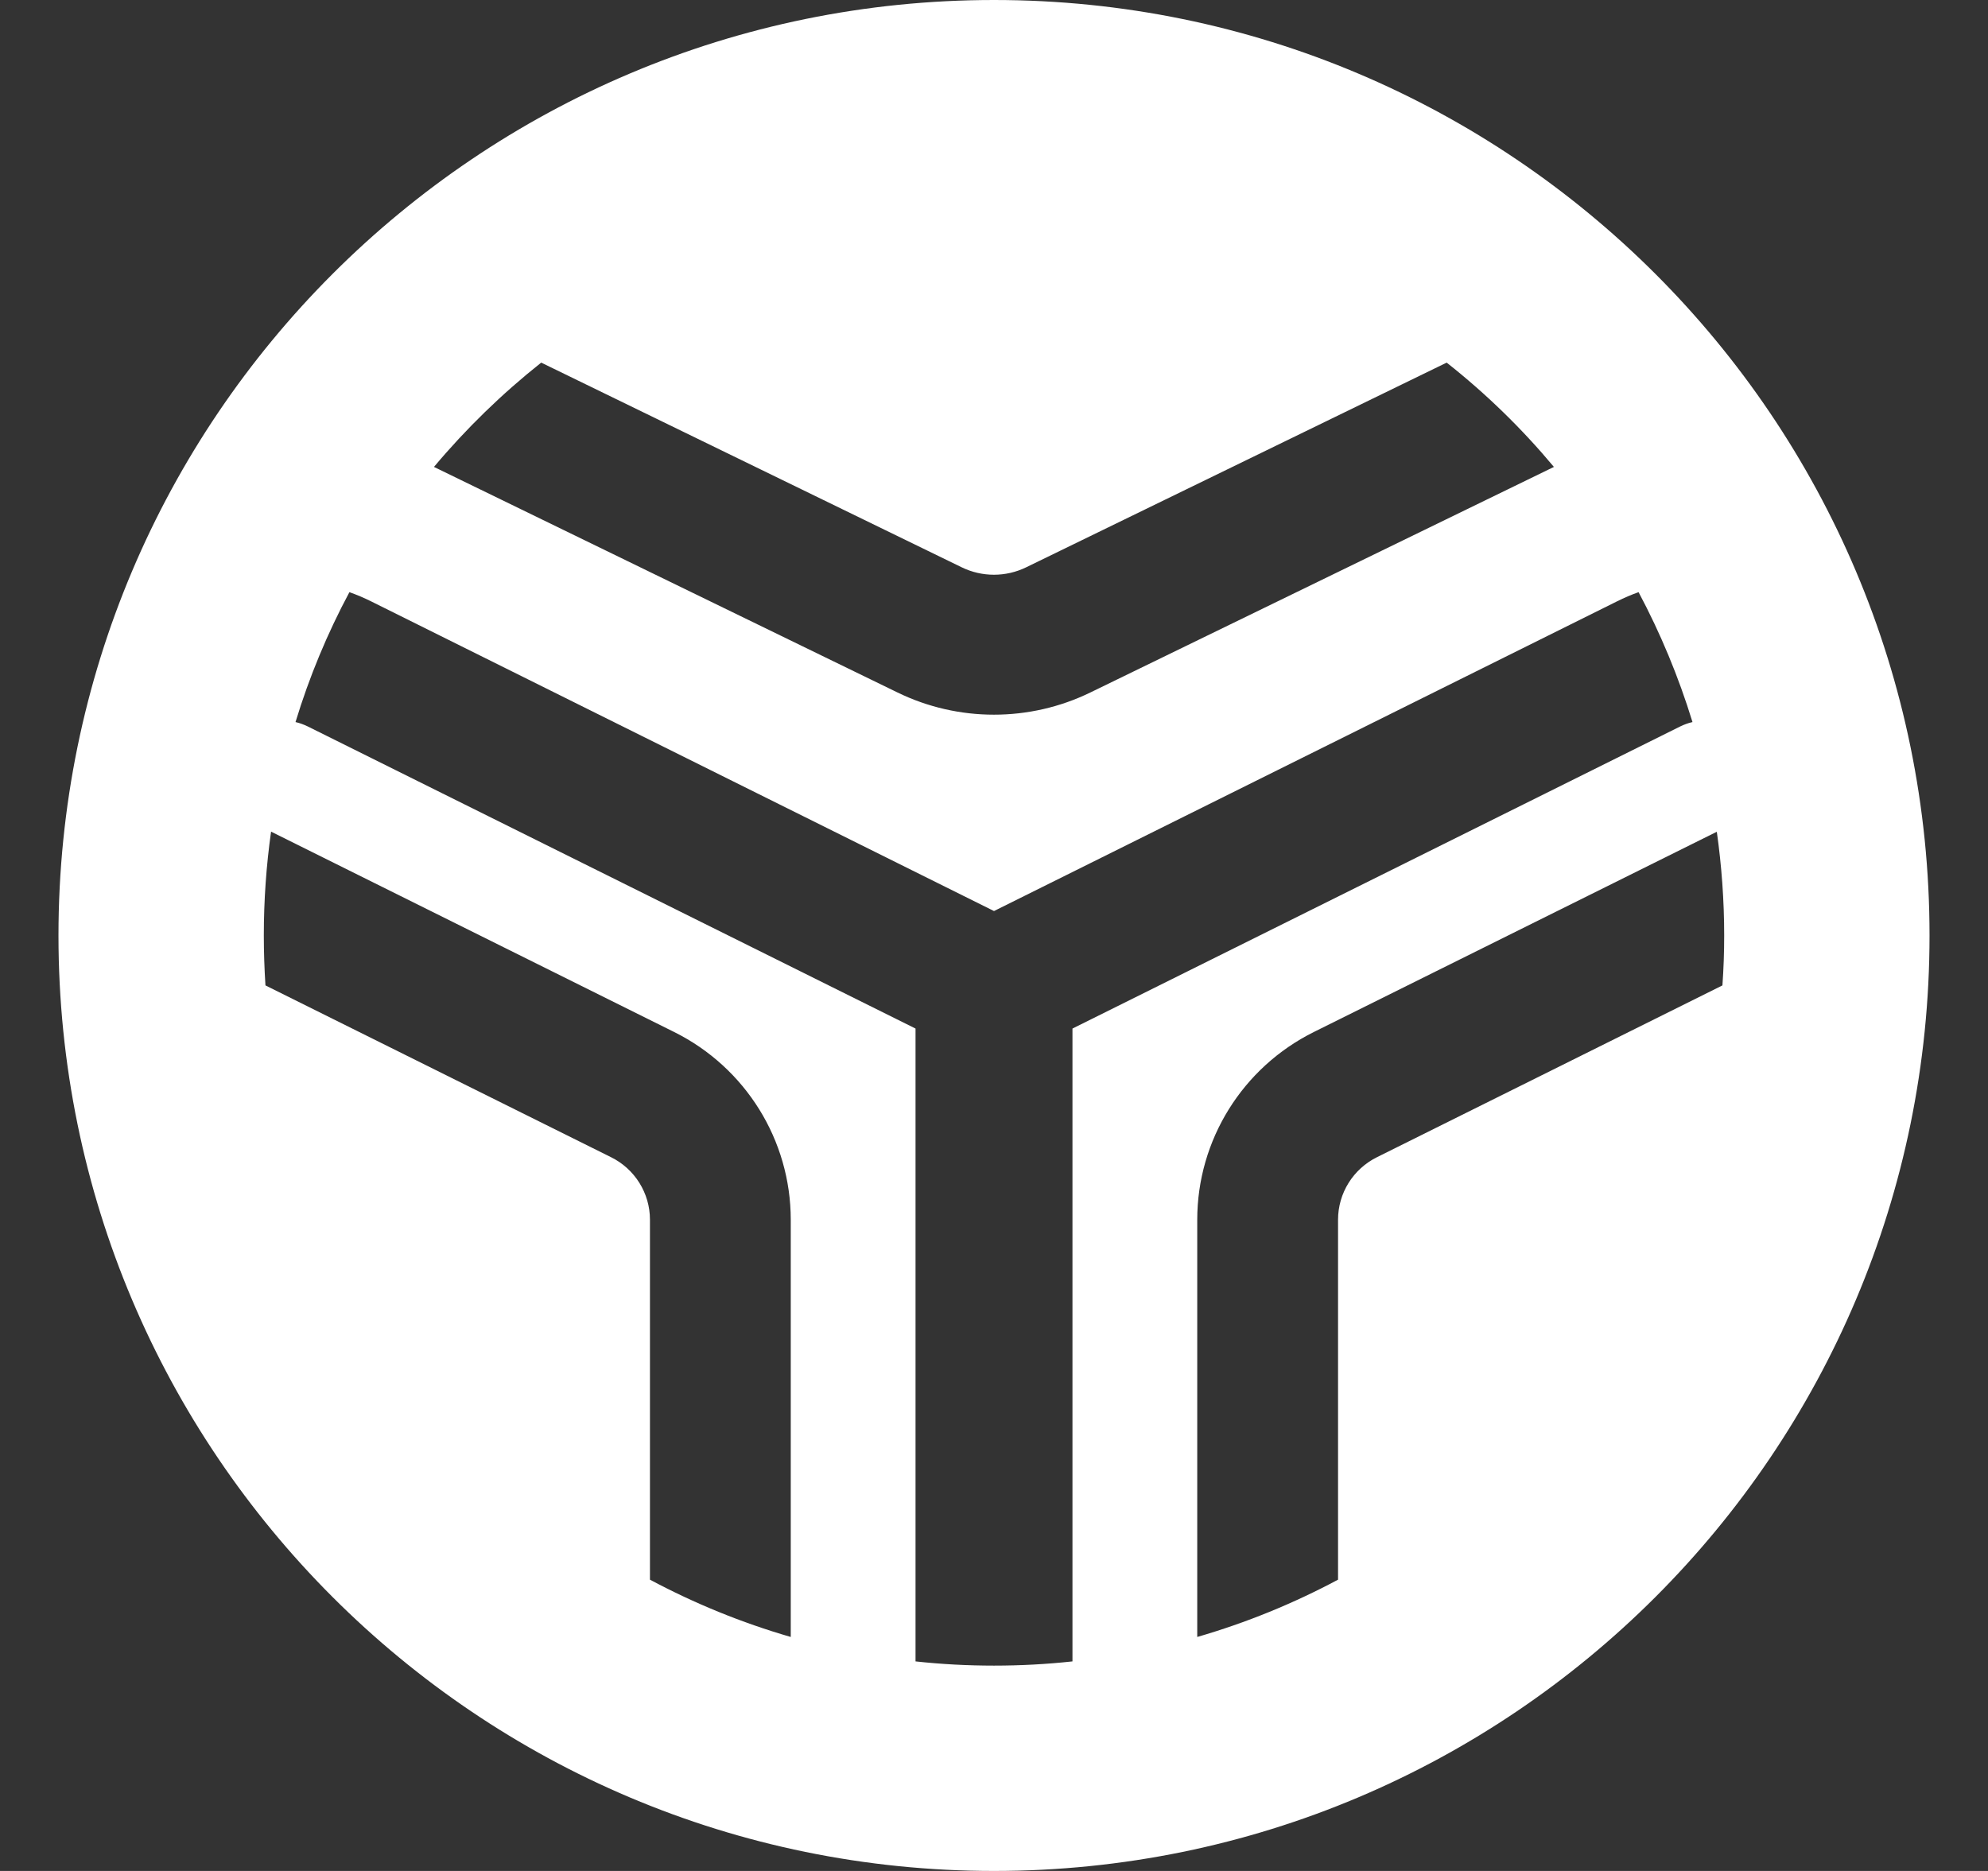
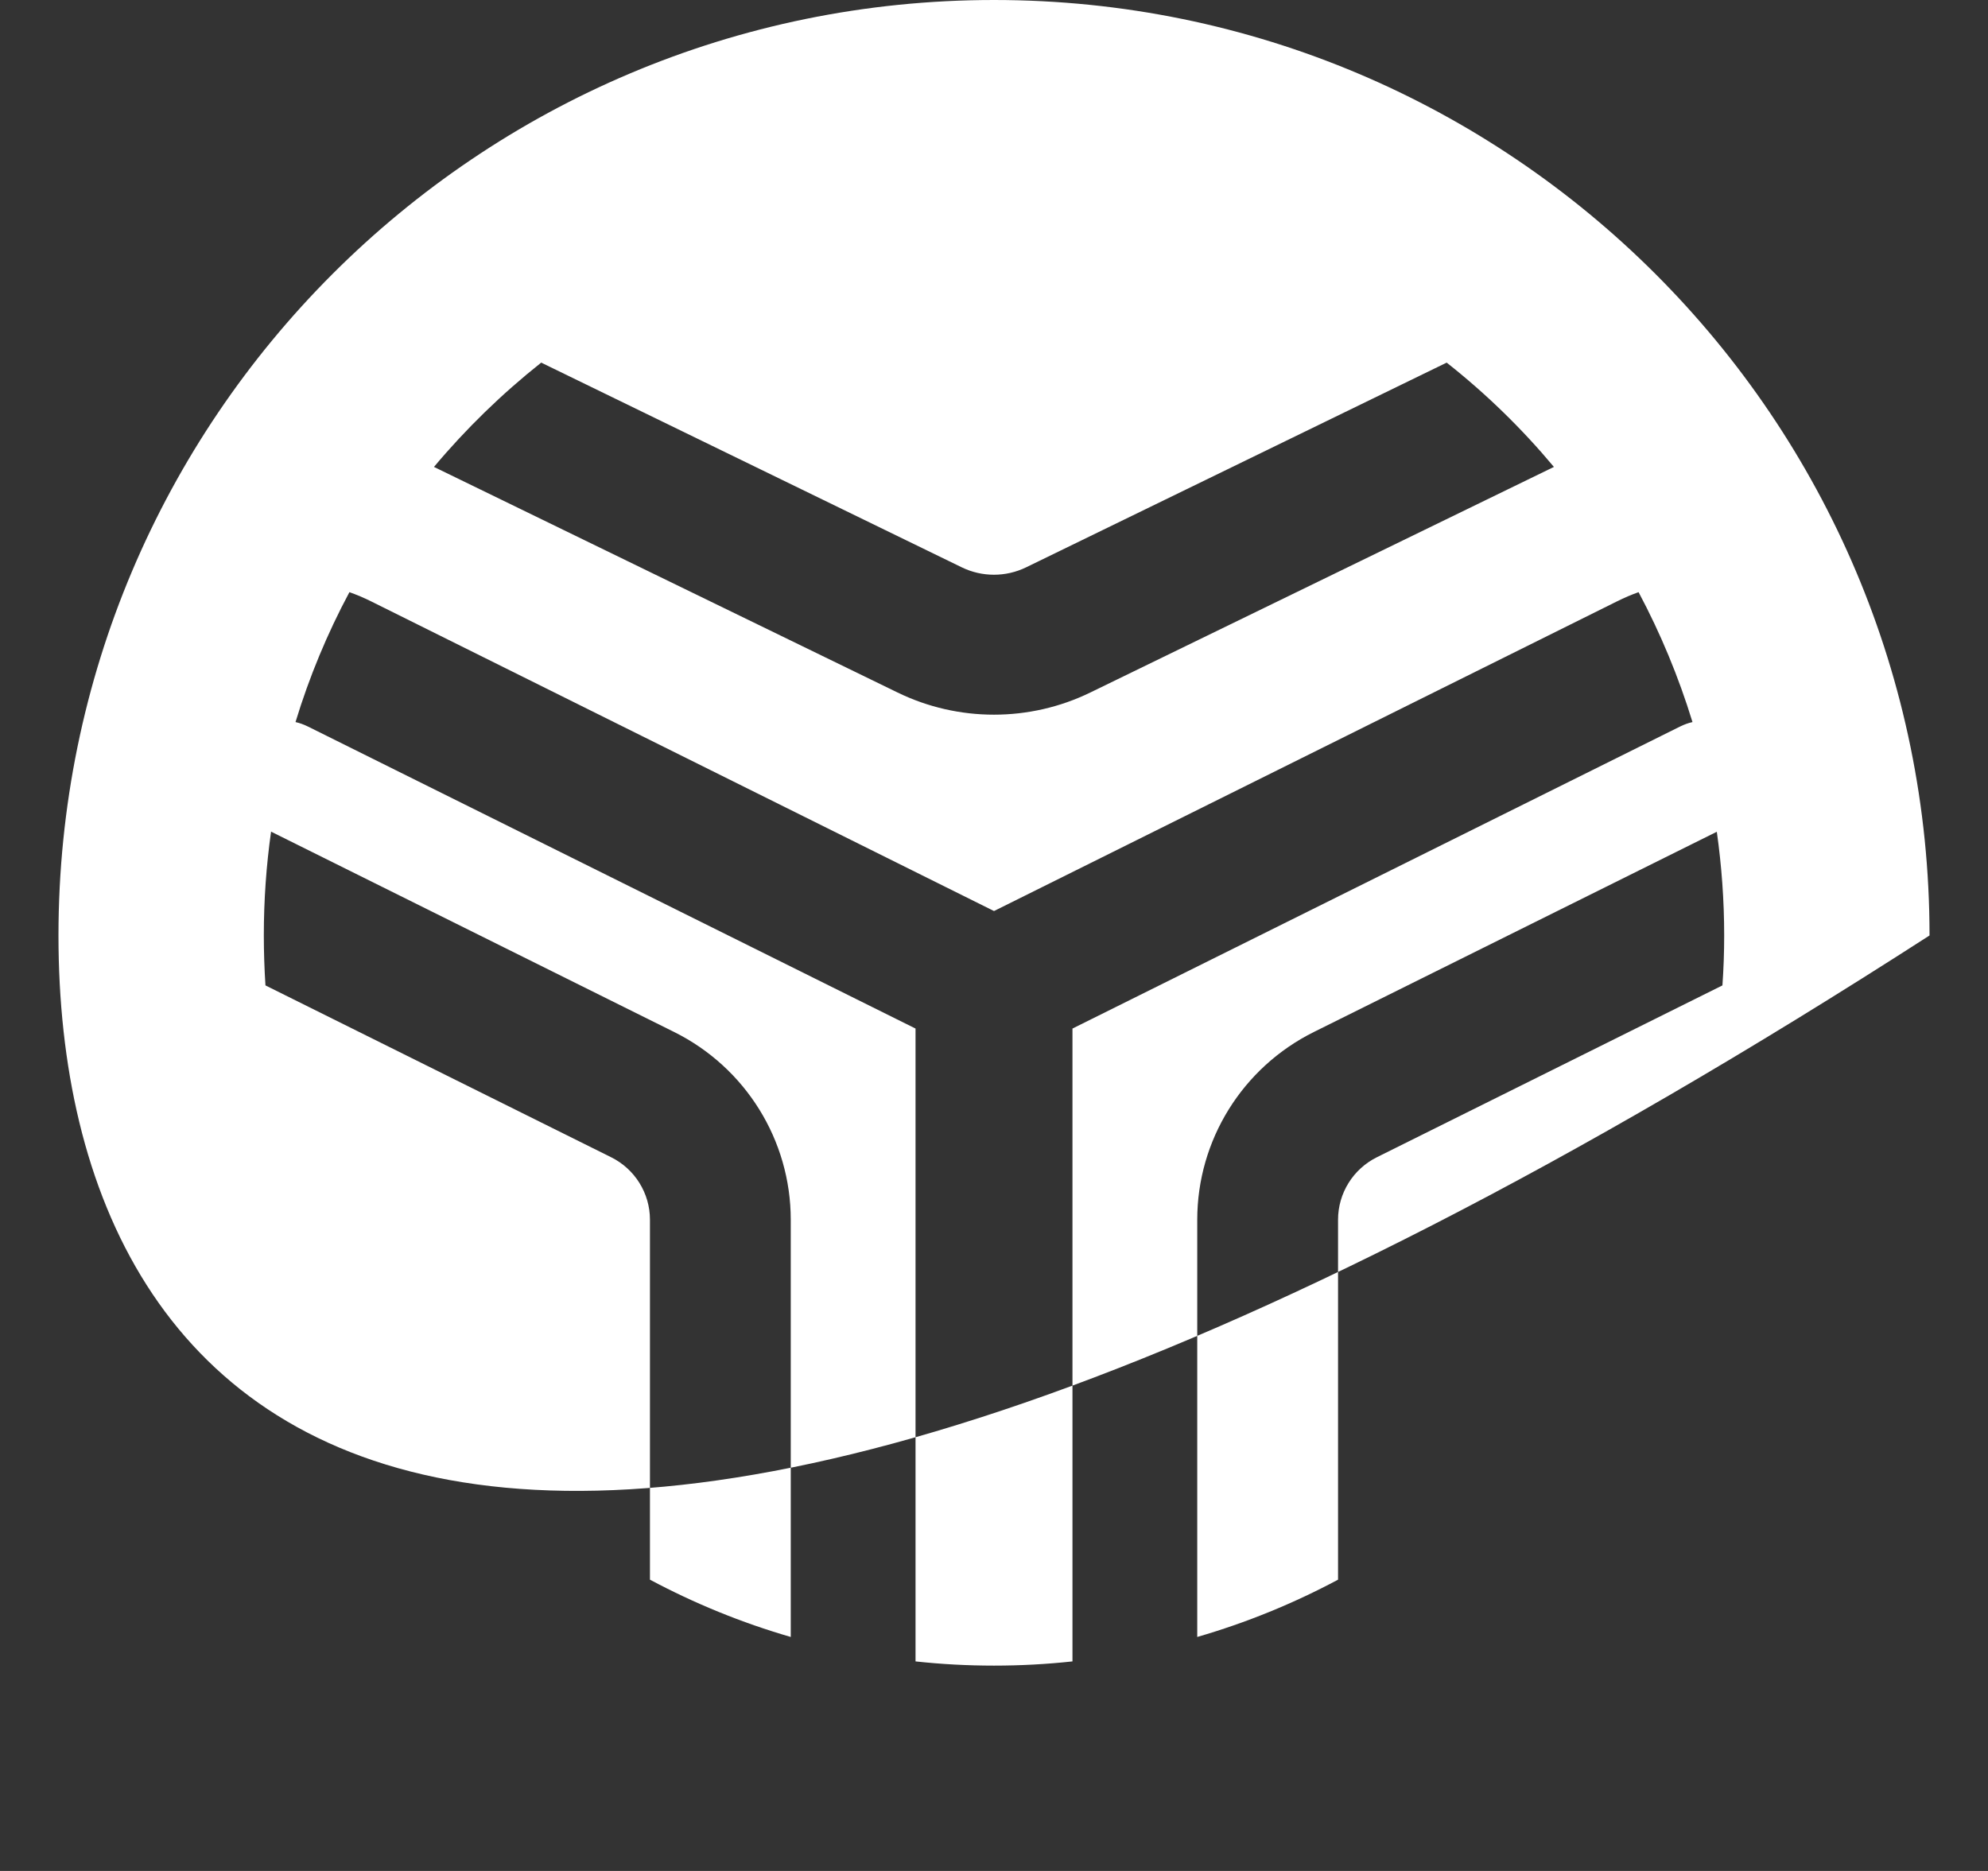
<svg xmlns="http://www.w3.org/2000/svg" width="17" height="16" viewBox="0 0 17 16" fill="none">
  <rect x="0" y="0" width="17" height="16" fill="#333333" stroke="none" />
-   <path fill-rule="evenodd" clip-rule="evenodd" d="M16.5 8C16.5 12.418 12.918 16 8.5 16C4.082 16 0.5 12.418 0.5 8C0.5 3.582 4.082 0 8.5 0C12.918 0 16.5 3.582 16.5 8ZM9.171 14.208C8.95 14.232 8.726 14.244 8.5 14.244C8.273 14.244 8.05 14.232 7.829 14.208V8.796L2.633 6.213C2.598 6.196 2.563 6.183 2.527 6.175C2.645 5.787 2.8 5.415 2.988 5.064C3.05 5.086 3.111 5.112 3.172 5.142L8.5 7.791L13.829 5.142C13.889 5.112 13.95 5.086 14.012 5.064C14.199 5.415 14.354 5.787 14.473 6.175C14.437 6.183 14.402 6.196 14.367 6.213L9.171 8.796V14.208ZM10.238 13.999V10.431C10.238 9.751 10.624 9.129 11.236 8.825L14.681 7.113C14.722 7.403 14.744 7.699 14.744 8C14.744 8.144 14.739 8.286 14.729 8.427L11.775 9.896C11.571 9.997 11.442 10.204 11.442 10.431V13.509C11.062 13.712 10.659 13.877 10.238 13.999ZM13.288 3.993L9.324 5.922C8.805 6.175 8.194 6.175 7.675 5.922L3.711 3.993C3.986 3.665 4.293 3.367 4.628 3.101L8.225 4.852C8.398 4.936 8.601 4.936 8.774 4.852L12.371 3.101C12.707 3.366 13.014 3.665 13.288 3.993ZM2.318 7.112C2.277 7.402 2.256 7.699 2.256 8C2.256 8.144 2.261 8.286 2.27 8.427L5.225 9.896C5.429 9.997 5.558 10.204 5.558 10.431V13.509C5.938 13.712 6.341 13.877 6.762 13.999V10.431C6.762 9.751 6.376 9.129 5.764 8.825L2.318 7.112Z" fill="white" />
+   <path fill-rule="evenodd" clip-rule="evenodd" d="M16.5 8C4.082 16 0.5 12.418 0.5 8C0.5 3.582 4.082 0 8.5 0C12.918 0 16.5 3.582 16.5 8ZM9.171 14.208C8.95 14.232 8.726 14.244 8.5 14.244C8.273 14.244 8.05 14.232 7.829 14.208V8.796L2.633 6.213C2.598 6.196 2.563 6.183 2.527 6.175C2.645 5.787 2.8 5.415 2.988 5.064C3.05 5.086 3.111 5.112 3.172 5.142L8.5 7.791L13.829 5.142C13.889 5.112 13.95 5.086 14.012 5.064C14.199 5.415 14.354 5.787 14.473 6.175C14.437 6.183 14.402 6.196 14.367 6.213L9.171 8.796V14.208ZM10.238 13.999V10.431C10.238 9.751 10.624 9.129 11.236 8.825L14.681 7.113C14.722 7.403 14.744 7.699 14.744 8C14.744 8.144 14.739 8.286 14.729 8.427L11.775 9.896C11.571 9.997 11.442 10.204 11.442 10.431V13.509C11.062 13.712 10.659 13.877 10.238 13.999ZM13.288 3.993L9.324 5.922C8.805 6.175 8.194 6.175 7.675 5.922L3.711 3.993C3.986 3.665 4.293 3.367 4.628 3.101L8.225 4.852C8.398 4.936 8.601 4.936 8.774 4.852L12.371 3.101C12.707 3.366 13.014 3.665 13.288 3.993ZM2.318 7.112C2.277 7.402 2.256 7.699 2.256 8C2.256 8.144 2.261 8.286 2.27 8.427L5.225 9.896C5.429 9.997 5.558 10.204 5.558 10.431V13.509C5.938 13.712 6.341 13.877 6.762 13.999V10.431C6.762 9.751 6.376 9.129 5.764 8.825L2.318 7.112Z" fill="white" />
</svg>